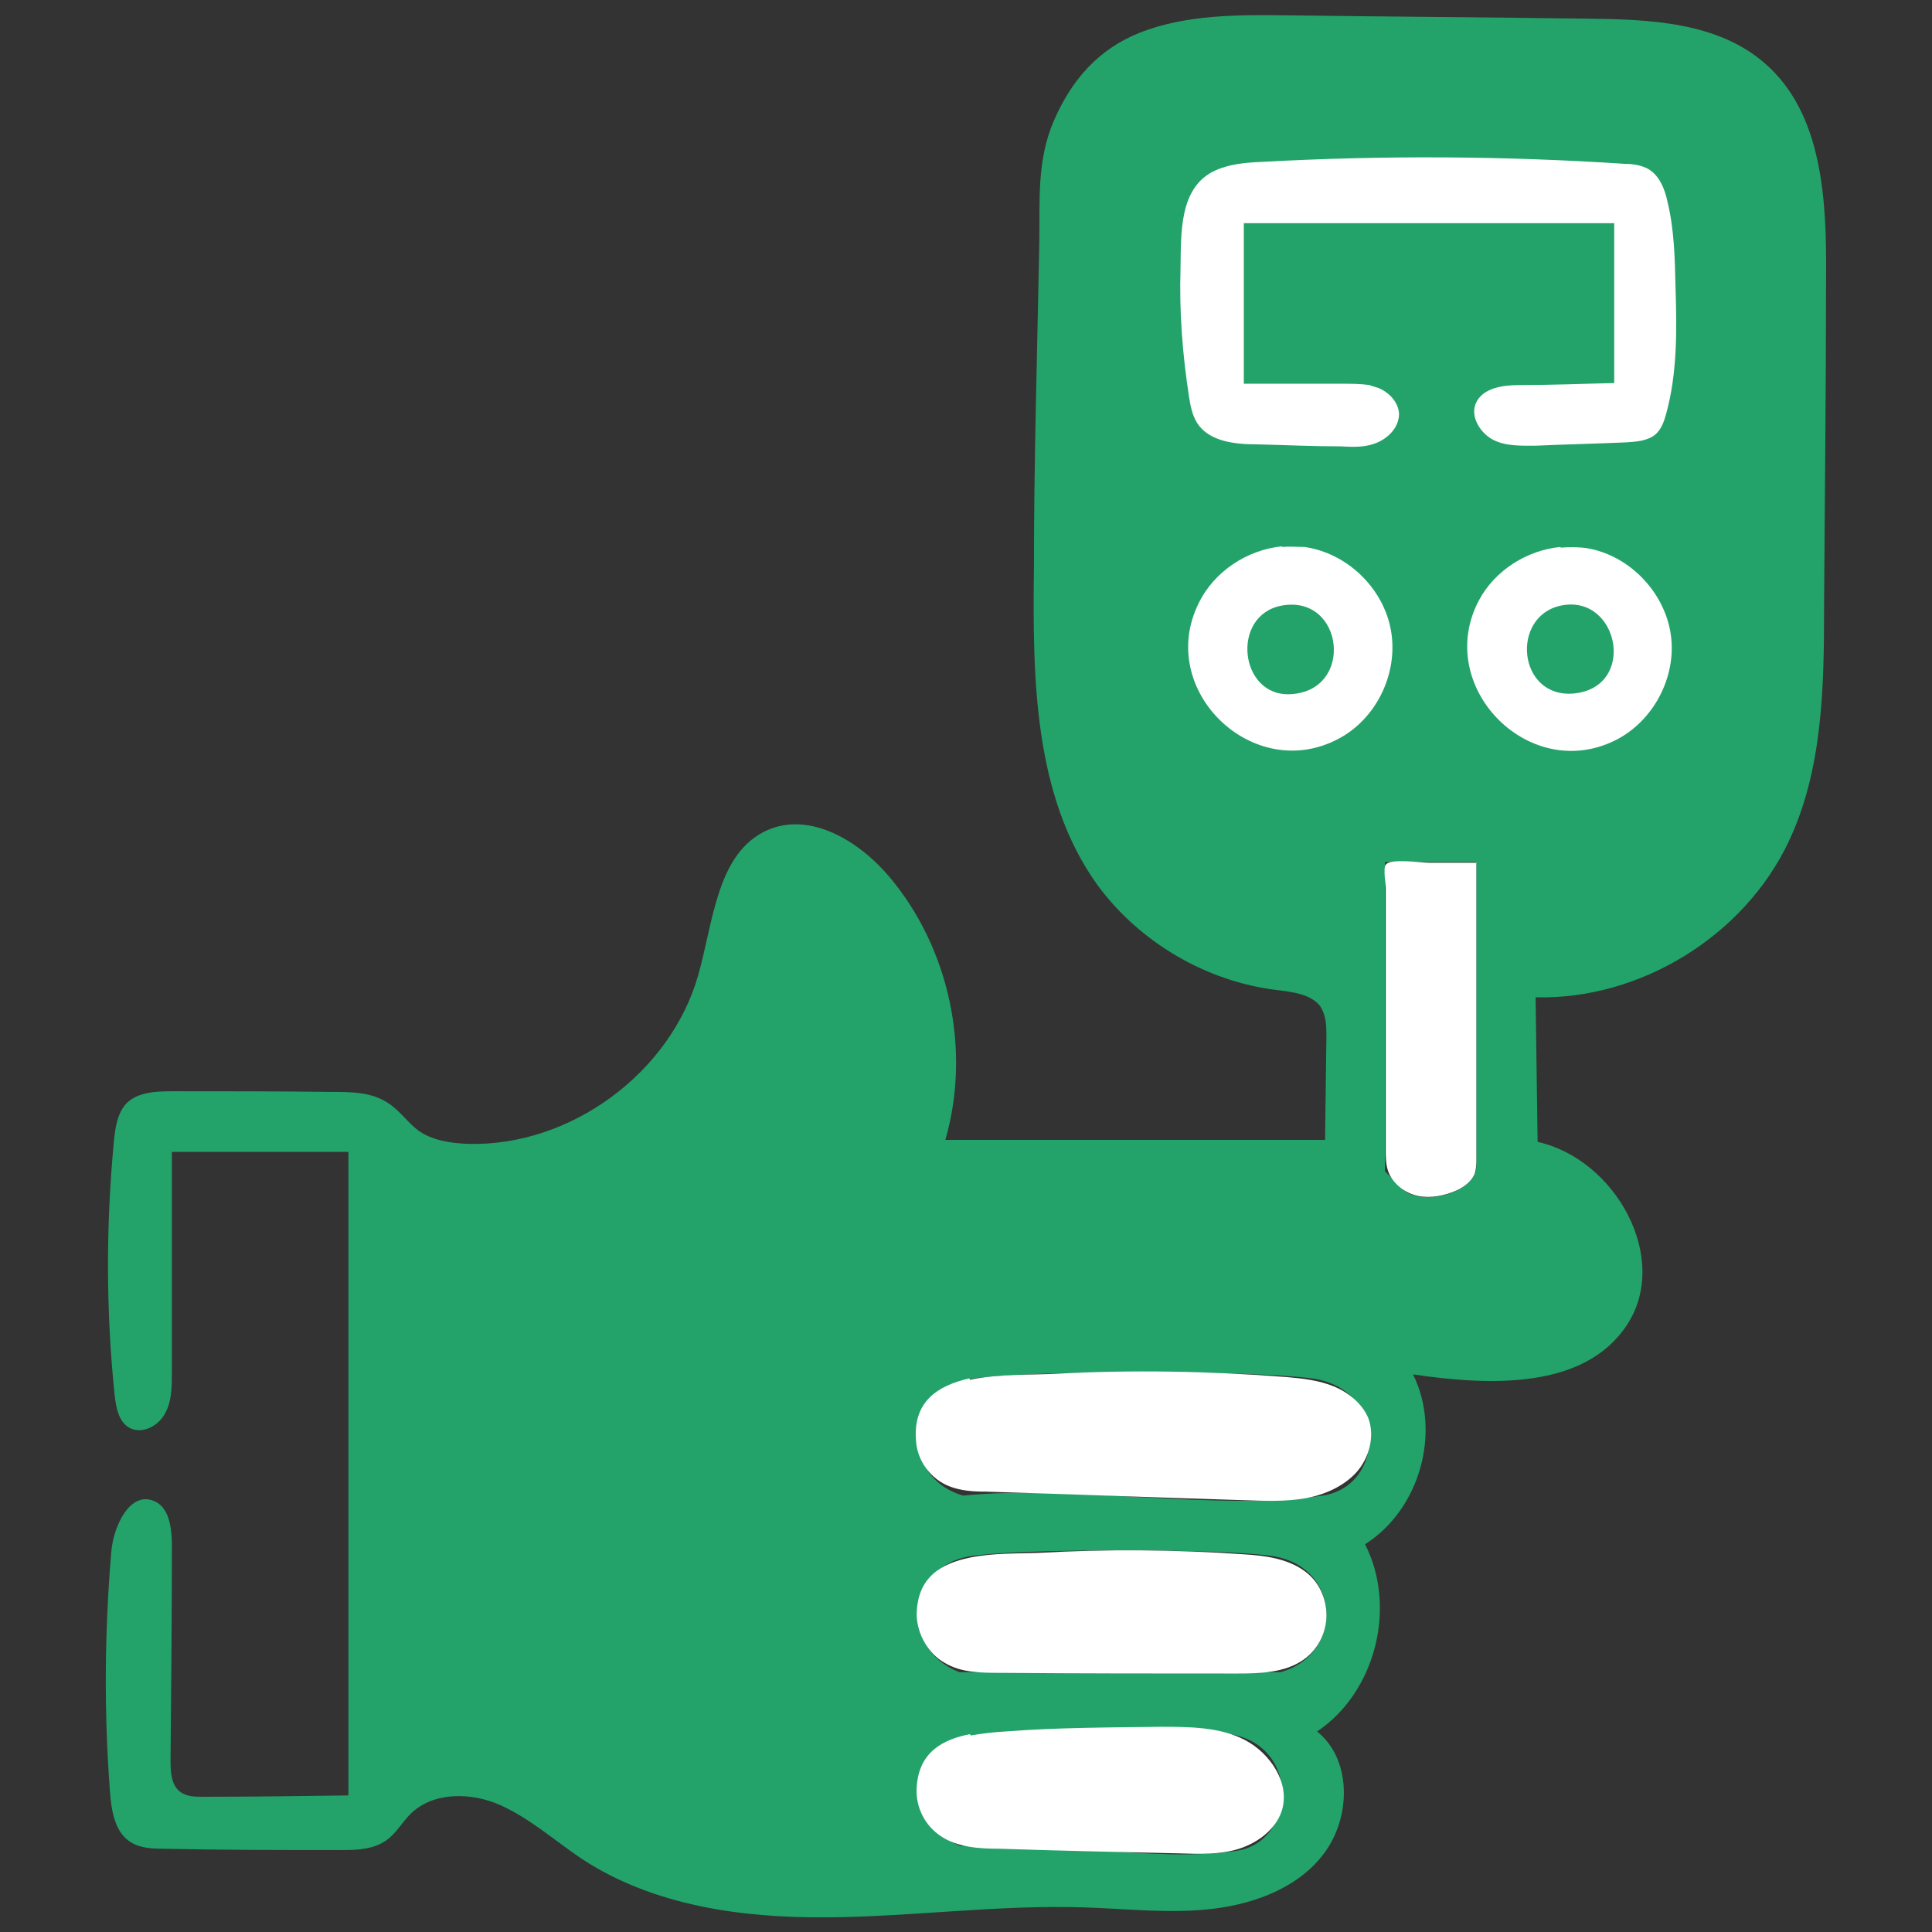
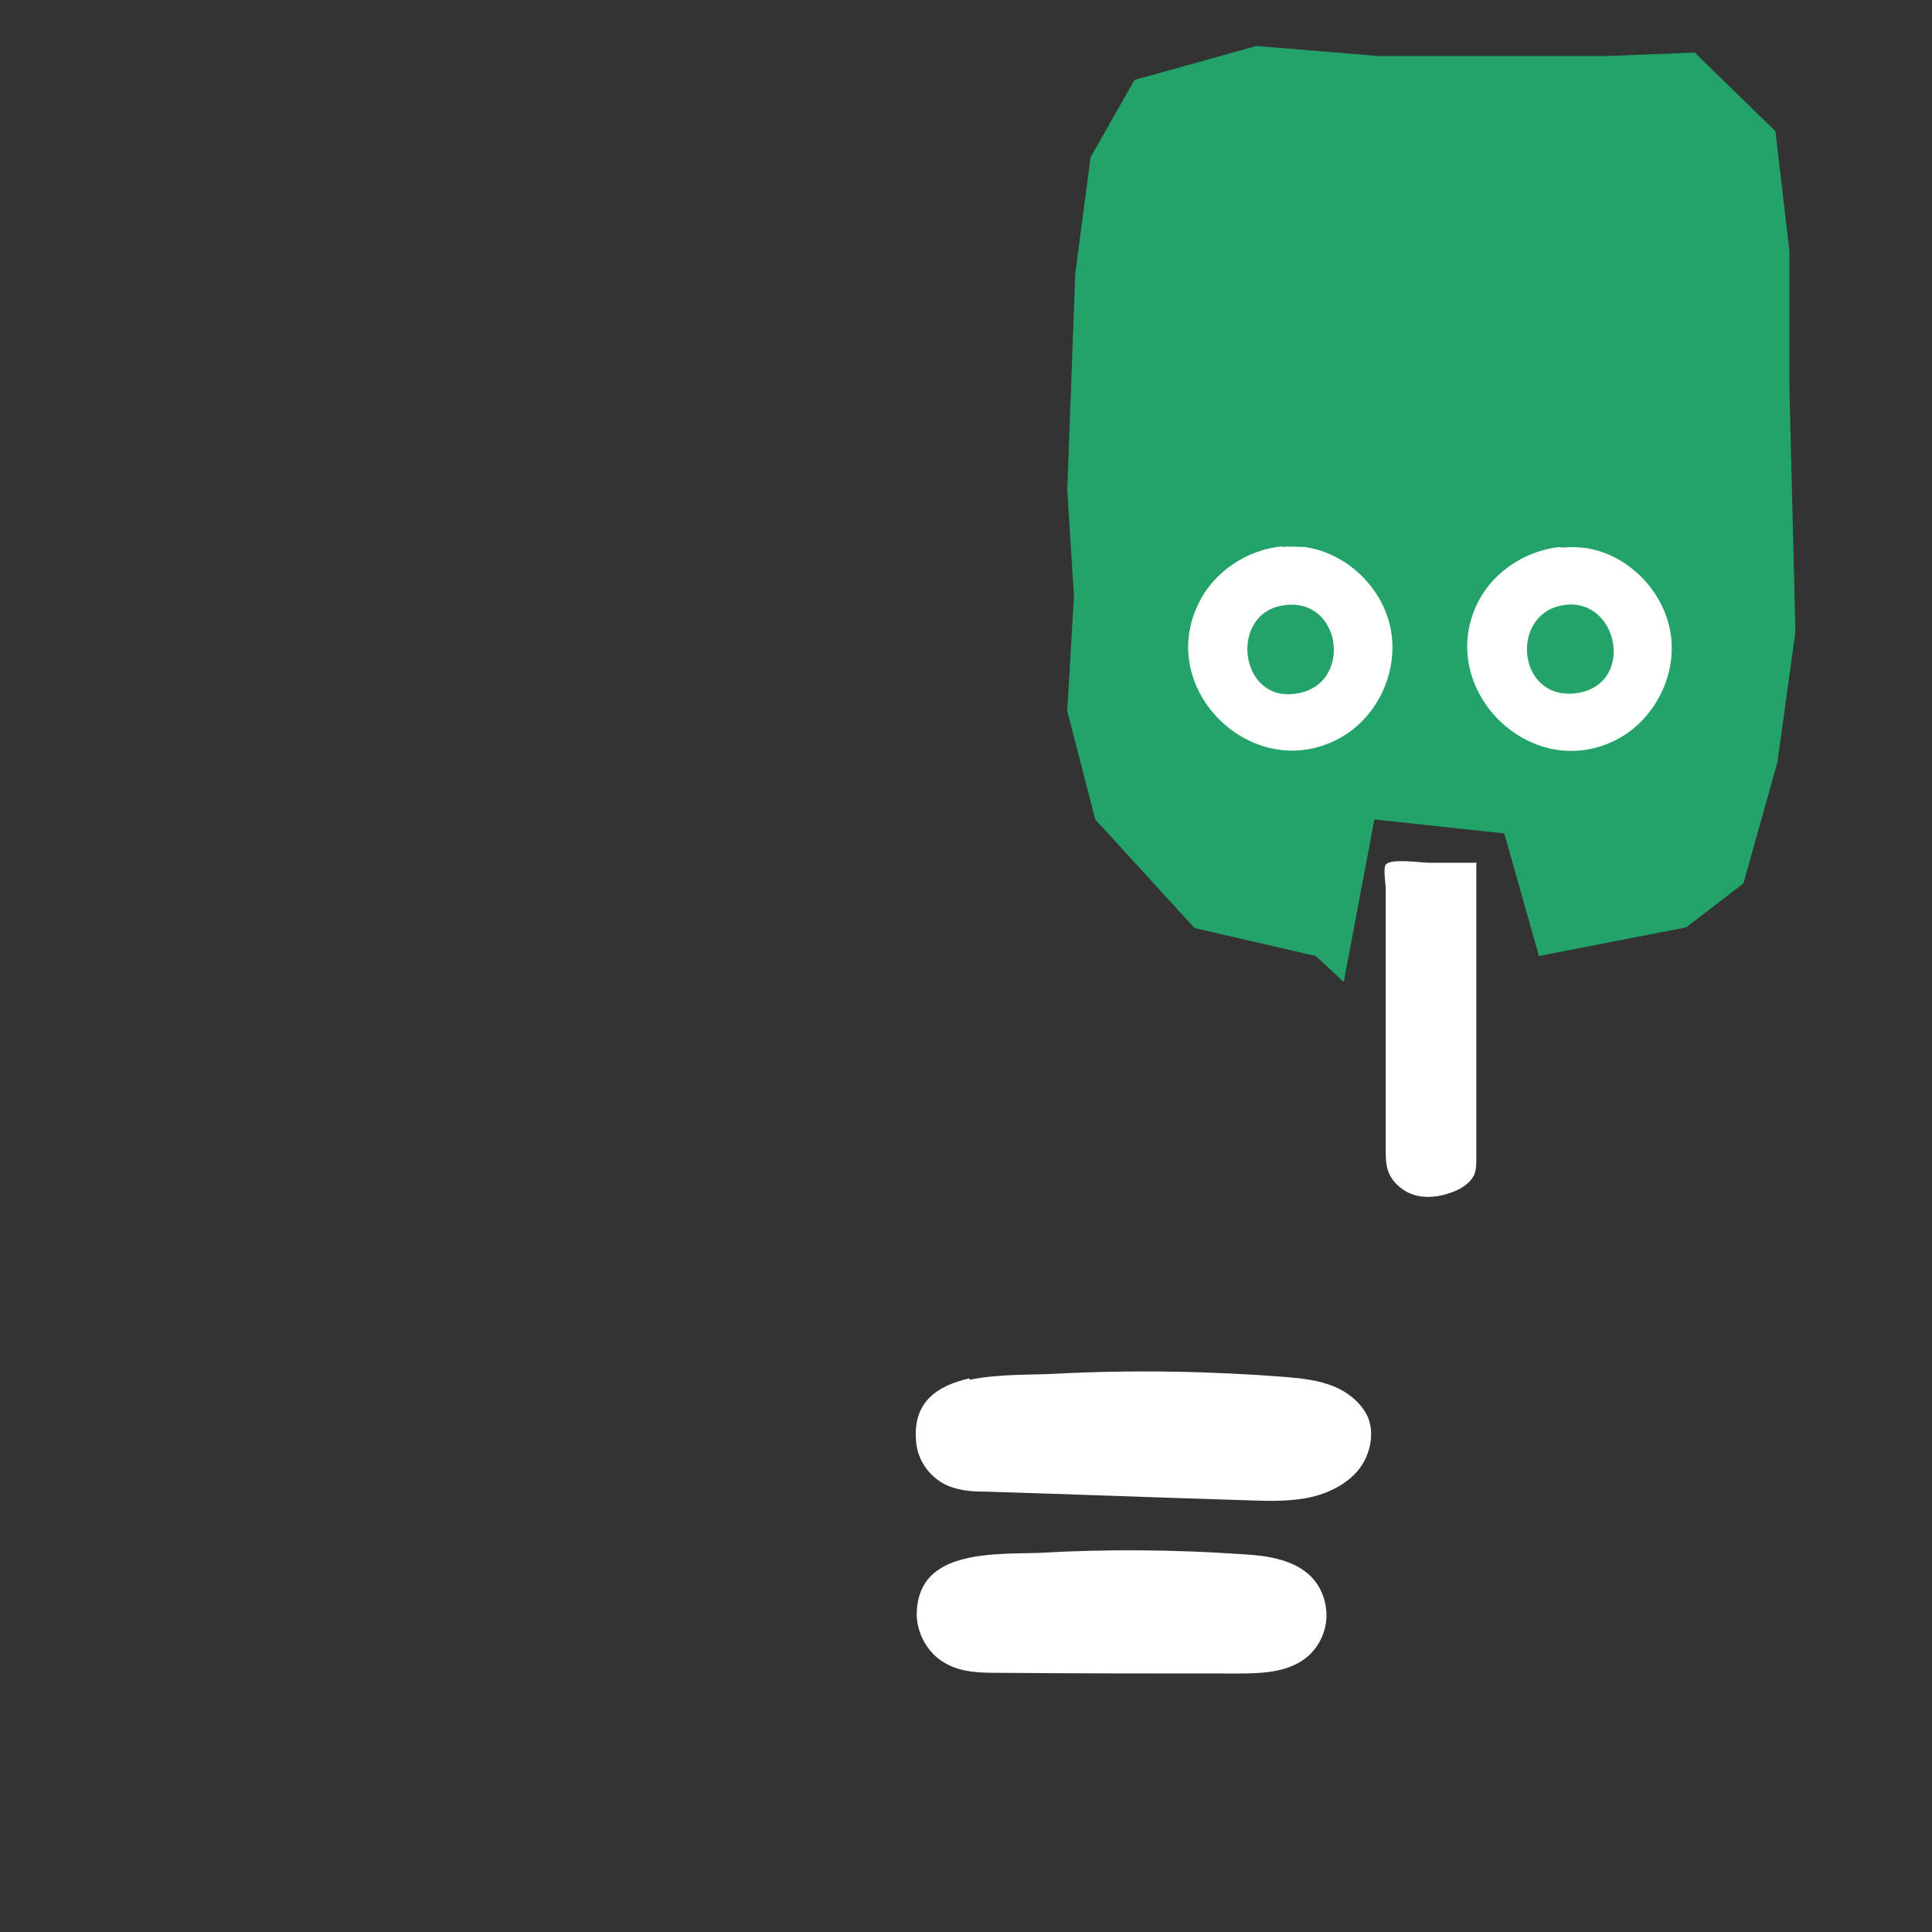
<svg xmlns="http://www.w3.org/2000/svg" id="Layer_1" version="1.1" viewBox="0 0 29 29">
  <rect x="0" y="0" width="29" height="29" fill="#333333" stroke="none" />
  <defs>
    <style>
      .st0 {
        fill: #fff;
      }

      .st1 {
        fill: #23a36a;
      }
    </style>
  </defs>
-   <polygon class="st1" points="5.79 25.97 5.93 17.86 7.08 17.57 7.93 17.67 9.19 17.12 10.08 16.51 10.69 15.44 11.14 13.83 11.72 12.94 13.01 13.26 13.98 15.7 13.76 17.49 19.56 17.62 20.9 18.36 22.03 18.28 22.92 17.49 24.22 18.36 24.22 19.33 23.57 20.17 22.03 20.3 19.8 20.16 14.71 20.22 13.46 20.68 13.61 21.87 13.65 23.43 13.54 24.68 13.91 25.51 13.62 26.3 13.66 27.54 13.41 28.02 10.25 28.09 8.76 27.42 7.95 26.88 6.36 26.6 5.79 25.97" />
  <polygon class="st1" points="19.75 14.35 17.93 13.93 16.44 12.3 16.02 10.67 16.12 8.95 16.02 7.35 16.14 4.11 16.37 2.36 17.03 1.2 18.86 .69 20.68 .84 24.14 .84 25.44 .79 26.65 1.97 26.86 3.77 26.86 5.83 26.95 9.48 26.68 11.44 26.17 13.26 25.31 13.92 23.1 14.35 22.58 12.51 20.63 12.3 20.17 14.74 19.75 14.35" />
-   <path class="st1" d="M19.83,15.12c-.14-.2-.43-.23-.67-.26-1.06-.13-2.06-.72-2.69-1.58-.96-1.34-.97-3.12-.95-4.77,0-1.62.05-3.24.08-4.85.01-.65-.04-1.25.22-1.85s.66-1.07,1.29-1.32c.69-.27,1.46-.27,2.21-.26,1.5.02,3,.03,4.5.05.94.01,1.96.05,2.67.67.87.75.93,2.06.92,3.21,0,1.65-.02,3.31-.03,4.96,0,1.19-.02,2.43-.53,3.51-.67,1.42-2.23,2.38-3.8,2.34.01.72.02,1.45.03,2.17,1.17.26,2,1.75,1.34,2.75-.64.97-2.06.91-3.21.74.43.87.1,2.03-.72,2.55.48.94.16,2.22-.72,2.81.51.41.51,1.24.14,1.78s-1.04.8-1.69.88-1.31,0-1.96-.02c-1.28-.04-2.56.14-3.84.15s-2.61-.17-3.69-.88c-.4-.27-.77-.6-1.21-.8s-1.02-.21-1.36.13c-.13.13-.22.3-.37.4-.19.13-.43.14-.66.14-.89,0-1.79,0-2.68-.02-.17,0-.35-.01-.49-.1-.24-.15-.29-.48-.31-.77-.09-1.19-.08-2.39.02-3.58.03-.39.28-.92.64-.77.23.09.27.41.27.66,0,1.08-.01,2.16-.02,3.24,0,.17.01.37.15.47.1.07.22.07.34.07.73,0,1.45-.01,2.18-.02,0-3.22,0-6.44,0-9.66h-2.65c0,1.11,0,2.21,0,3.32,0,.21,0,.43-.11.62s-.35.3-.53.2c-.16-.09-.2-.31-.22-.5-.13-1.26-.13-2.54-.01-3.8.02-.2.05-.42.19-.57.17-.17.45-.18.69-.18.79,0,1.59,0,2.38.01.3,0,.61,0,.86.17.17.11.29.29.45.41.21.15.49.19.75.2,1.53.04,3.03-1.06,3.45-2.53.23-.81.28-1.84,1.04-2.18.64-.28,1.37.16,1.82.69.91,1.07,1.24,2.61.85,3.96,1.9,0,3.8,0,5.7,0l.02-1.55c0-.15,0-.31-.09-.45ZM23.05,14.15c1.89-.11,3.26-1.45,3.39-3.34.18-2.61-.15-5.43,0-8.07-.08-.78-.55-1.42-1.34-1.56-2.29.16-4.92-.23-7.17-.01-.74.07-1.28.7-1.4,1.42.17,2.72-.26,5.77,0,8.45.17,1.73,1.65,3.06,3.38,3.11v-1.65c0-.06.41-.4.54-.43.35-.08,1.99-.06,2.27.11.09.05.33.33.33.4v1.57ZM22.16,12.94h-1.37v4.64s.27.29.33.32c.35.19,1.04-.03,1.04-.4v-4.56ZM7.69,18.02c-.49.06-1.07-.04-1.57,0v8.14h1.33c.9,0,2.27,1.61,3.06,1.61h2.62c-.44-.78-.19-1.53.31-2.2-.73-.84-.69-1.81,0-2.66-1.11-1.35-.42-2.98,1.34-3.12,2.69-.21,5.66.17,8.38,0,1.07-.34.81-1.77-.3-1.77-.6,1.09-2.1,1.1-2.75.08l-6.82-.11c-.45-.37-.1-.59,0-.96.31-1.08.23-2.24-.49-3.15-.25-.32-.94-.98-1.23-.35-.18.4-.19,1.32-.38,1.88-.53,1.53-1.93,2.44-3.51,2.62ZM14.56,20.7c-1.01.17-1.05,1.48-.1,1.75,1.65-.17,3.81.24,5.39,0,.95-.14.98-1.61-.16-1.76-.87-.12-4.29-.13-5.13.01ZM14.56,23.36c-.97.16-1.06,1.39-.16,1.74h4.82c.95-.26.92-1.57-.1-1.74-.71-.12-3.85-.12-4.56,0ZM14.59,26.09c-.97.16-1.06,1.27-.17,1.62,1.26-.11,2.94.26,4.15.07.88-.14.96-1.57-.1-1.75-.63-.11-3.25-.04-3.89.06Z" />
  <path class="st0" d="M14.56,20.71c.43-.09.95-.07,1.29-.09,1.15-.06,2.31-.04,3.46.05.24.02.49.05.71.14s.43.26.52.48c.1.27.01.6-.18.81s-.48.34-.77.39-.58.04-.87.03c-1.31-.04-2.61-.09-3.92-.13-.18,0-.37-.01-.55-.08-.28-.11-.48-.38-.5-.68-.05-.59.32-.83.8-.94Z" />
  <path class="st0" d="M14.56,23.38c.34-.07.72-.06,1.02-.07,1.03-.06,2.06-.05,3.08.02.34.02.71.07.97.29.19.16.29.41.28.66s-.14.49-.34.63c-.28.2-.66.21-1,.21-1.18,0-2.37,0-3.55-.01-.29,0-.59,0-.84-.15-.25-.14-.41-.43-.42-.71,0-.57.36-.78.8-.87Z" />
-   <path class="st0" d="M14.57,26.05c.17-.03.35-.05.52-.06.78-.06,1.56-.06,2.33-.07.43,0,.89,0,1.27.2s.68.65.55,1.06c-.09.28-.36.48-.64.57s-.59.08-.89.07c-.9-.02-1.81-.04-2.71-.07-.3,0-.63-.02-.88-.19-.24-.16-.38-.44-.36-.73.03-.53.39-.72.8-.8Z" />
  <path class="st0" d="M22.16,12.94c0,1.48,0,2.96,0,4.45,0,.08,0,.16-.03.24-.05.11-.16.19-.27.24-.18.08-.39.12-.58.08s-.37-.18-.44-.36c-.04-.11-.04-.23-.04-.35,0-.95,0-1.9,0-2.85,0-.23,0-.46,0-.69v-.36c0-.07-.04-.31,0-.36.07-.1.52-.03.65-.03h.72Z" />
-   <path class="st0" d="M20.58,5.79s.07.02.1.03c.16.06.31.21.32.39,0,.19-.14.35-.32.43s-.37.07-.56.06c-.42,0-.83-.02-1.25-.03-.33,0-.72-.04-.9-.32-.07-.11-.1-.25-.12-.38-.1-.64-.15-1.29-.13-1.94.01-.51-.03-1.22.52-1.47.22-.1.46-.12.7-.13,1.82-.1,3.64-.09,5.46.03.11,0,.23.02.33.07.18.1.26.31.3.5.1.41.11.84.12,1.27.02.64.03,1.29-.14,1.91-.03.11-.07.23-.16.31-.12.1-.29.11-.44.12-.45.02-.91.03-1.36.05-.22,0-.45.01-.64-.09s-.34-.34-.26-.54c.1-.24.41-.28.66-.28.47,0,.95-.02,1.42-.03,0-.8,0-1.6,0-2.4h-5.56c0,.8,0,1.61,0,2.41h1.47c.14,0,.28,0,.42.02Z" />
  <path class="st0" d="M19.24,8.21c.11-.01.23,0,.34,0,.64.09,1.19.62,1.3,1.26s-.22,1.32-.79,1.62c-1.28.68-2.74-.73-2.1-2.03.23-.48.73-.81,1.26-.86ZM19.24,9.09c-.77.14-.64,1.37.13,1.33.97-.05.8-1.5-.13-1.33Z" />
  <path class="st0" d="M23.43,8.22c.13-.01.27-.01.4.01.63.11,1.16.66,1.25,1.3s-.27,1.31-.85,1.59c-1.3.63-2.71-.83-2.03-2.11.24-.45.72-.75,1.22-.8ZM23.43,9.09c-.76.16-.65,1.39.19,1.32.96-.09.68-1.5-.19-1.32Z" />
</svg>